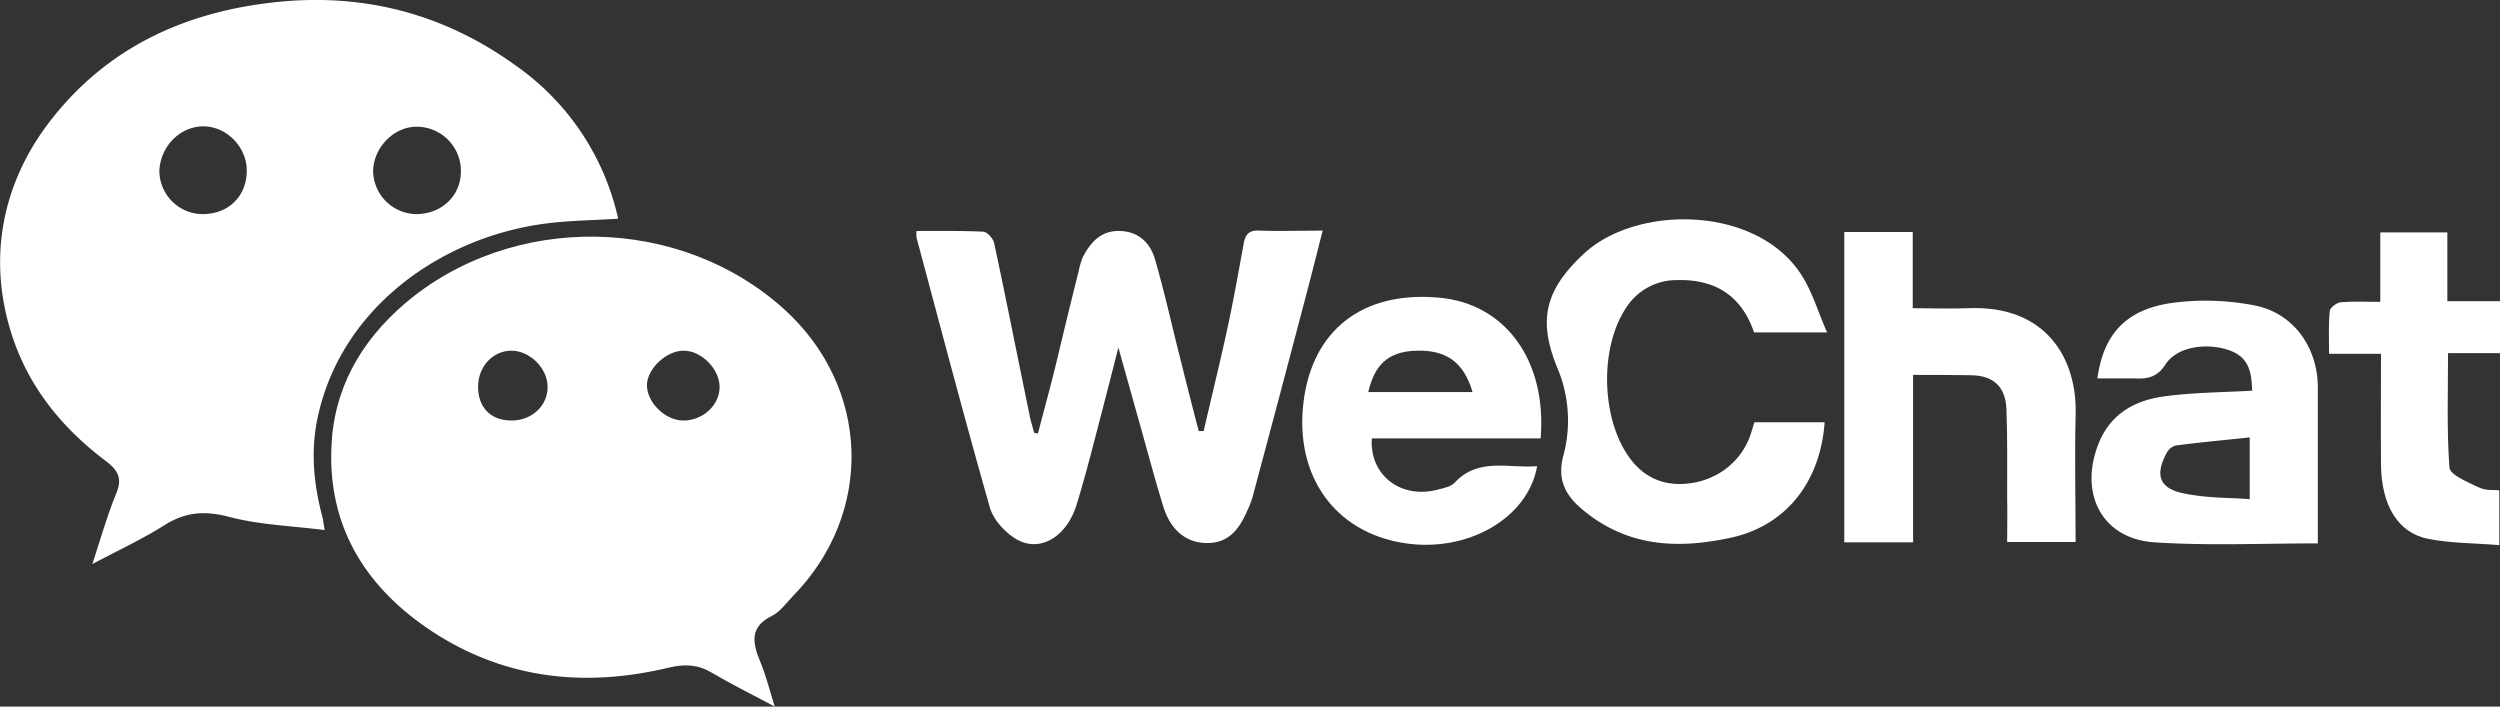
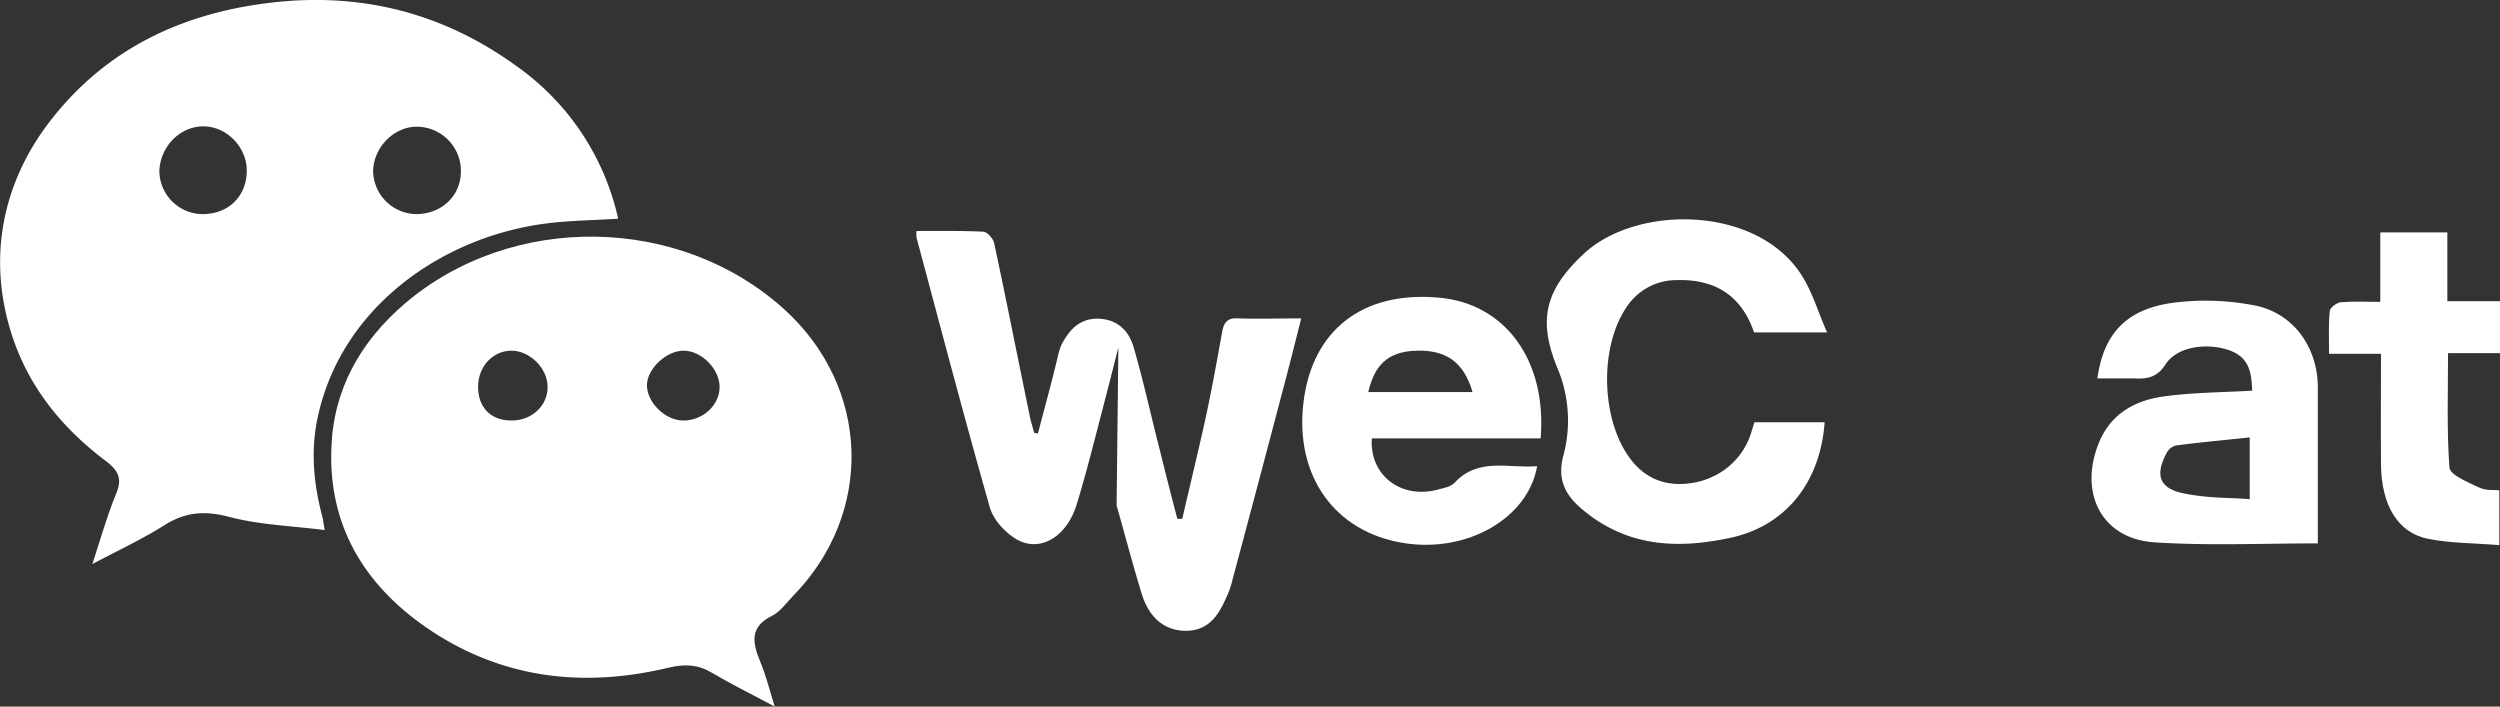
<svg xmlns="http://www.w3.org/2000/svg" viewBox="0 0 712.2 201.3">
  <rect x="0" y="0" width="712.2" height="201.3" fill="#333333" stroke="none" />
  <g id="图层_2" data-name="图层 2">
    <g id="图层_1-2" data-name="图层 1">
      <path fill="#fff" d="M26.3,160.7c2.5-7.6,4.3-14,6.8-20.1,1.8-4.3.6-6.6-3-9.3C15.1,120,4.8,105.7,1.2,86.9S2.4,49.7,14.5,34.2C30.5,13.7,52.2,3.6,77.7.7s48.7,3.1,69.4,18.1a72.3,72.3,0,0,1,29,43.5c-7.5.5-14.9.5-22.2,1.6-28.4,4.2-56,23.5-63.1,53.7-2.4,9.9-1.6,19.7,1,29.5.2.8.3,1.6.7,3.9-9.6-1.2-18.8-1.5-27.4-3.8-7-1.8-12.4-1.3-18.4,2.5S34,156.6,26.3,160.7Zm105-111.9a12.6,12.6,0,0,0-12.6-12.7c-6.7,0-12.5,6.2-12.4,13A12.5,12.5,0,0,0,118.5,61C125.8,61,131.3,55.8,131.3,48.8Zm-61-.2c0-6.9-6-12.8-12.7-12.6s-12,6.1-12.2,12.7A12.4,12.4,0,0,0,57.7,61C65.1,61,70.3,55.9,70.3,48.6Z" />
      <path fill="#fff" d="M220.7,201.3c-6.7-3.6-12.4-6.4-18-9.7-3.9-2.3-7.6-2.5-12.2-1.4-24.6,5.9-48.1,3.1-69.3-11.6-17.5-12.2-27.6-28.9-26.8-50.8.5-16.8,8.3-30.5,20.9-41.3,30.6-26.1,78.4-25.3,108.1,1.6,24.6,22.3,25.7,58.1,2.4,81.8-1.8,1.9-3.5,4.3-5.8,5.5-6.4,3.1-5.7,7.6-3.5,12.9C218.1,192.1,219.1,196.1,220.7,201.3Zm-26-81.5c5.5,0,10.2-4.3,10.3-9.4s-5-10.4-10.1-10.5-10.7,5.3-10.6,10S189.4,119.8,194.7,119.8Zm-49,0c5.9,0,10.4-4.3,10.3-9.7s-5.2-10.2-10.3-10.2-9.5,4.3-9.5,10.3S139.9,119.8,145.7,119.8Z" />
-       <path fill="#fff" d="M295.7,123.5c1.8-7.1,3.8-14.1,5.5-21.3s4-16.6,6.1-25a23.8,23.8,0,0,1,1.1-3.8c2.2-4.3,5.2-7.8,10.7-7.6s8.7,3.6,10,8.3c2.7,9.3,4.8,18.9,7.2,28.3,1.7,6.8,3.4,13.6,5.2,20.4h1.4c2.1-9.1,4.3-18.1,6.3-27.1s3.5-17.5,5.1-26.3c.5-2.7,1.6-3.9,4.6-3.7,5.6.2,11.3,0,17.9,0-1.6,6.3-3,11.9-4.5,17.6-5,19-10,37.9-15.1,56.9a23.8,23.8,0,0,1-1.8,5.1c-2.2,5.1-5.1,9.4-11.5,9.4s-10.6-4.2-12.5-10.4c-2.6-8.4-4.8-16.9-7.2-25.3L318.6,99c-2.3,9.1-4.3,16.8-6.3,24.5s-3.6,13.8-5.7,20.6c-2.9,8.9-10.3,13.3-16.9,9.6-3.3-1.9-6.7-5.6-7.7-9.1-7.3-25.6-14-51.2-20.9-76.9a11.6,11.6,0,0,1,0-1.9c6.3,0,12.6-.1,18.9.2,1.2,0,2.9,1.9,3.2,3.2,3.5,16.3,6.7,32.7,10.1,49,.3,1.8.9,3.4,1.3,5.1Z" />
+       <path fill="#fff" d="M295.7,123.5c1.8-7.1,3.8-14.1,5.5-21.3a23.8,23.8,0,0,1,1.1-3.8c2.2-4.3,5.2-7.8,10.7-7.6s8.7,3.6,10,8.3c2.7,9.3,4.8,18.9,7.2,28.3,1.7,6.8,3.4,13.6,5.2,20.4h1.4c2.1-9.1,4.3-18.1,6.3-27.1s3.5-17.5,5.1-26.3c.5-2.7,1.6-3.9,4.6-3.7,5.6.2,11.3,0,17.9,0-1.6,6.3-3,11.9-4.5,17.6-5,19-10,37.9-15.1,56.9a23.8,23.8,0,0,1-1.8,5.1c-2.2,5.1-5.1,9.4-11.5,9.4s-10.6-4.2-12.5-10.4c-2.6-8.4-4.8-16.9-7.2-25.3L318.6,99c-2.3,9.1-4.3,16.8-6.3,24.5s-3.6,13.8-5.7,20.6c-2.9,8.9-10.3,13.3-16.9,9.6-3.3-1.9-6.7-5.6-7.7-9.1-7.3-25.6-14-51.2-20.9-76.9a11.6,11.6,0,0,1,0-1.9c6.3,0,12.6-.1,18.9.2,1.2,0,2.9,1.9,3.2,3.2,3.5,16.3,6.7,32.7,10.1,49,.3,1.8.9,3.4,1.3,5.1Z" />
      <path fill="#fff" d="M499.8,120.3h20c-1.2,17-11,29.5-26.8,32.9s-29.9,2.4-42.5-8.3c-4.8-4.1-6.9-8.6-5.1-15.2a38.5,38.5,0,0,0-1.7-24.8c-5.7-13.8-3.5-22.4,7.6-32.7,15-13.9,49.3-13.8,62,6.3,3,4.7,4.6,10.3,7.2,16.2H499.7c-3.6-10.5-11.1-15.3-22.3-14.9a17,17,0,0,0-14.1,7.8c-7.6,11.3-7.2,31.3.7,42.5,4.3,6.1,10.2,8.5,17.3,7.6s13.9-5.2,17-12.8C498.9,123.4,499.3,121.8,499.8,120.3Z" />
-       <path fill="#fff" d="M525.4,154.5V66.1h19.5V87.8c5.7,0,10.8.2,15.9,0,22.2-.9,31.1,14.5,30.5,30.7-.3,11.8,0,23.7,0,35.9H571.8c0-4.2.1-8.5,0-12.7,0-8.4.1-16.7-.2-25-.2-6.4-3.6-9.7-10-9.8s-10.6-.1-16.6-.1v47.7Z" />
      <path fill="#fff" d="M660.3,154.8c-15.9,0-31.3.7-46.5-.3s-21.5-14.1-16-28c3.2-8.3,10-12.3,18.2-13.5s16.9-1.2,25.6-1.7c-.2-4.8-.6-9.4-6.5-11.5s-14.6-1.4-18.2,4c-2.4,3.8-5.3,4.2-9,4H597.5c1.8-12.9,8.4-19.9,22-21.6a72.2,72.2,0,0,1,22.7.8c11.1,2.1,18,11.9,18.1,23.1Zm-19.4-12.6V124.6c-7.3.8-14.2,1.4-21,2.3a4.2,4.2,0,0,0-2.7,2.2c-3.4,6.4-2,10.1,5.1,11.5S634.5,141.7,640.9,142.2Z" />
      <path fill="#fff" d="M438.9,124.9H390.8c-.7,10.6,8.5,17.5,19.1,14.5,1.6-.4,3.5-.8,4.5-1.9,6.8-7.3,15.4-4,23.5-4.7-2.6,14.9-20,24.8-38,21.9-19.6-3.1-31-19-28.6-39.8S388.1,82.8,410,84.8C428.8,86.5,440.7,102.6,438.9,124.9Zm-19.4-13.2c-2.5-8.5-7.4-12-15.9-11.8s-12.1,4.4-13.8,11.8Z" />
      <path fill="#fff" d="M678.3,100.8H663.5c0-4.3-.2-8.3.2-12.2.1-1,2-2.4,3.2-2.5,3.6-.3,7.2-.1,11.2-.1V66.2h19.1V85.8h15v14.8H697.4c0,11.2-.4,21.9.4,32.6.1,2,4.9,4,7.8,5.4s4.2.8,6.4,1.1v15.6c-7-.6-13.8-.5-20.3-1.8-8.6-1.7-13.3-9.6-13.4-21.2S678.3,111.7,678.3,100.8Z" />
    </g>
  </g>
</svg>